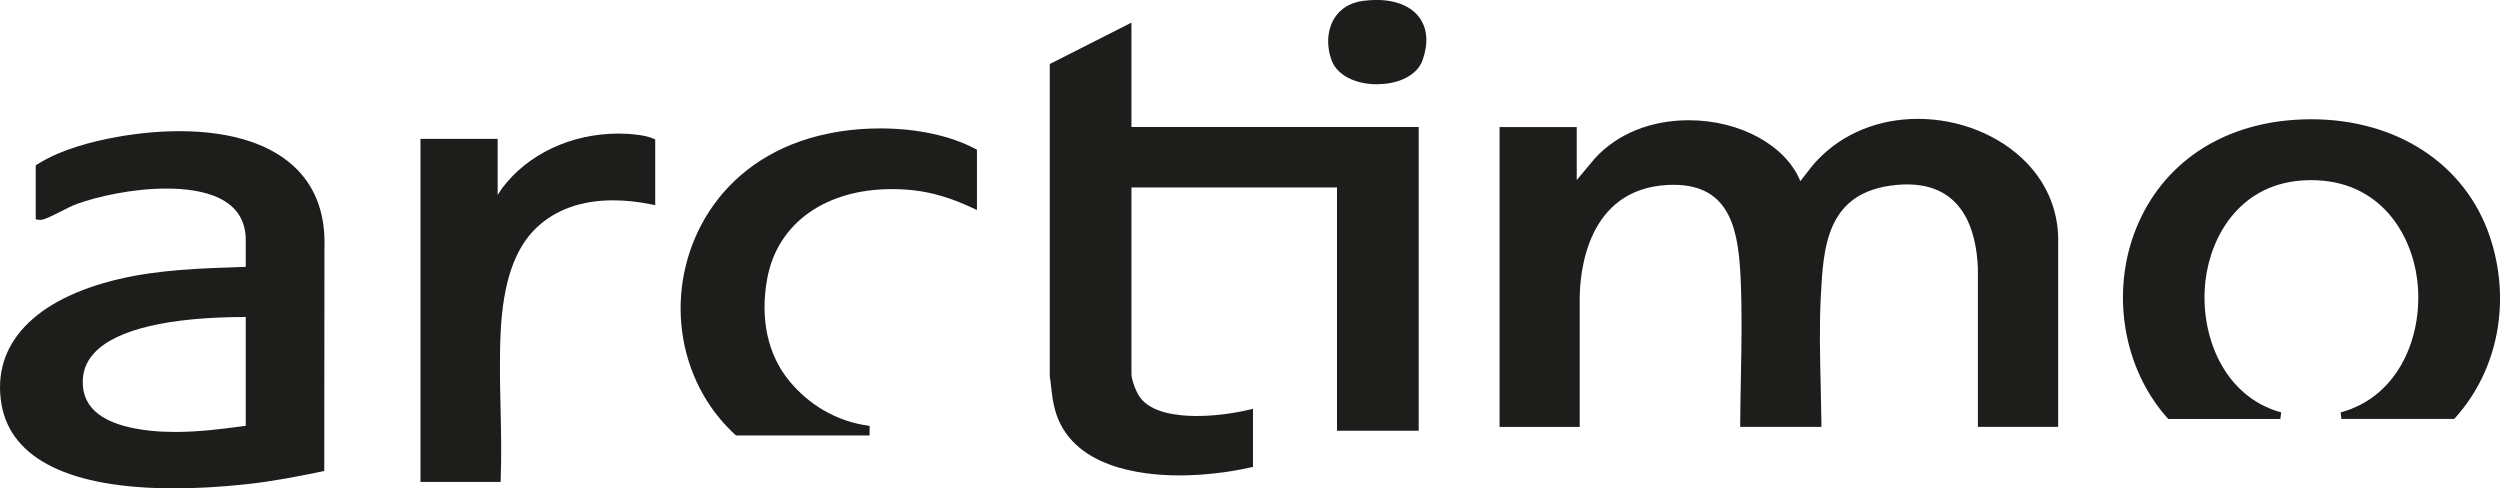
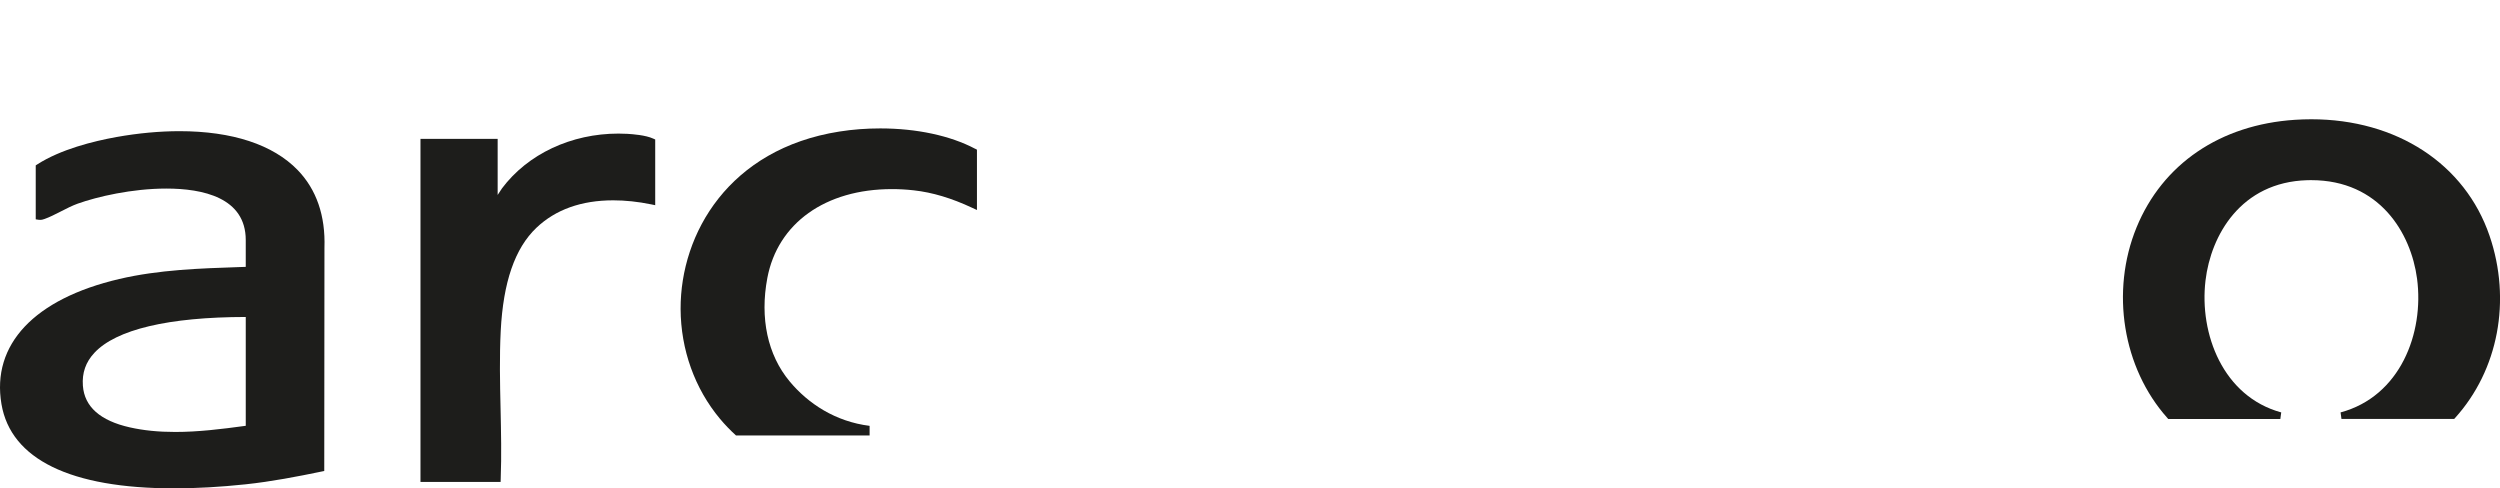
<svg xmlns="http://www.w3.org/2000/svg" id="Ebene_1" data-name="Ebene 1" viewBox="0 0 507.93 99.22">
  <path d="M85.43,97.92V28.22h15.68v11.39l.88-1.34c5.23-6.98,14.07-11.13,23.67-11.13.59,0,1.18.02,1.78.05,1.07.06,3.74.26,5.28.97l.4.18v13.35l-.82-.17c-2.67-.55-5.27-.82-7.71-.82-6.47,0-11.72,1.88-15.61,5.58-4.37,4.16-6.74,11.02-7.25,20.98-.26,5.17-.15,10.52-.03,15.7.1,4.71.21,9.57.03,14.3l-.02.65h-16.27Z" style="fill: #1d1d1b;" />
-   <path d="M279.77,17.12c-4.41,0-8-1.83-9.14-4.67-1.17-2.9-1.02-6.19.38-8.58,1.23-2.09,3.32-3.38,6.03-3.71.9-.11,1.78-.17,2.61-.17,4,0,7.12,1.3,8.79,3.66,1.58,2.23,1.78,5.19.59,8.57-1.05,2.97-4.68,4.89-9.26,4.89h0Z" style="fill: #1d1d1b;" />
+   <path d="M279.77,17.12h0Z" style="fill: #1d1d1b;" />
  <path d="M35.35,99.22c-21.02,0-33.14-5.91-35.05-17.1-2.07-12.12,6.66-21.4,23.94-25.44,8.05-1.88,16.38-2.15,24.45-2.42l1.24-.04v-5.45c0-8.65-8.78-10.46-16.15-10.46-6.95,0-14.03,1.65-17.98,3.06-1.12.4-2.31,1.01-3.46,1.6-1.16.59-2.25,1.15-3.27,1.51-.28.1-.56.19-.91.19-.1,0-.2,0-.32-.02l-.58-.09v-10.96l.31-.2c4.78-3.07,11.39-4.71,16.09-5.56,4.43-.79,8.74-1.19,12.82-1.19,10.7,0,18.99,2.73,23.99,7.89,3.83,3.96,5.67,9.28,5.45,15.81l-.04,45.34-.54.11c-4.91,1.02-10.18,2.04-15.46,2.6-5.09.54-9.98.82-14.53.82h0ZM49.93,64.4c-15.71.02-26.34,2.54-30.76,7.29-1.76,1.89-2.52,4.07-2.33,6.68.31,4.26,3.52,7.11,9.54,8.46,2.8.63,5.81.93,9.22.93,4.67,0,9.27-.56,14.33-1.25v-22.11Z" style="fill: #1d1d1b;" />
-   <path d="M239.62,96.59c-7.97,0-21.85-1.69-25.19-13.04-.49-1.66-.68-3.3-.86-4.88-.09-.76-.17-1.52-.29-2.3v-.05s0-63.31,0-63.31l16.6-8.41v21.21h58.36v61.71h-16.6v-49.43h-41.76v37.91c0,1.14.9,3.58,1.75,4.75,2.28,3.12,7.53,3.77,11.53,3.77,4.76,0,8.97-.88,10.57-1.26l.84-.2v11.8l-.53.12c-4.61,1.04-9.73,1.61-14.42,1.61Z" style="fill: #1d1d1b;" />
-   <path d="M401.85,86.73v-32.3c-.32-7.72-3.08-16.96-14.37-16.96-.68,0-1.4.03-2.12.1-14.31,1.3-14.9,12.62-15.42,22.61-.31,5.94-.17,12.09-.03,18.04.06,2.57.12,5.22.15,7.82v.69s-16.5,0-16.5,0v-.68c.02-3.1.08-6.25.14-9.3.12-6.48.25-13.19-.03-19.69-.42-9.87-1.83-19.51-13.65-19.51-.33,0-.68,0-1.03.02-16.64.75-18.02,17.87-18.04,23.1v26.07s-16.28,0-16.28,0V25.82h15.68v10.76l3.68-4.4c4.58-5.01,11.36-7.75,19.1-7.75,10.43,0,19.71,5.14,22.65,12.37.36-.45.69-.89,1.02-1.31.74-.97,1.5-1.97,2.54-3.06,5.12-5.34,12.34-8.28,20.33-8.28,8.44,0,16.69,3.33,22.07,8.91,4.44,4.6,6.66,10.38,6.42,16.71v36.96h-16.3Z" style="fill: #1d1d1b;" />
  <path d="M475.72,85.13l-.18-1.34c12.13-3.26,17-16.13,15.54-27.16-1.22-9.24-7.59-20.03-21.52-20.03-.26,0-.52,0-.79.01-13.51.39-19.58,11.21-20.67,20.36-1.3,10.88,3.56,23.59,15.38,26.82l-.18,1.34h-22.77l-.2-.23c-9.05-10.15-11.56-25.69-6.25-38.68,5.29-12.91,17.02-20.89,32.19-21.88,1.11-.07,2.22-.11,3.31-.11,17.36,0,31.24,9.07,36.23,23.68,4.47,13.09,1.79,27.26-6.99,36.99l-.2.22h-22.89Z" style="fill: #1d1d1b;" />
  <path d="M198.13,30.23c-5.04-2.67-11.89-4.14-19.28-4.14-2.84,0-5.64.21-8.33.64-22.34,3.52-32.29,20.64-32.24,36.04.03,8.25,2.87,16.18,8,22.32,1.01,1.2,2.09,2.33,3.25,3.38h27.15v-1.95c-6.92-.86-12.49-4.5-16.27-9.06-4.45-5.36-6.05-12.81-4.51-20.97,2.1-11.14,11.8-18.07,25.32-18.07,1.45,0,2.94.08,4.44.25,3.78.42,7.66,1.58,11.86,3.55l.97.45v-12.26l-.36-.19Z" style="fill: #1d1d1b;" />
</svg>